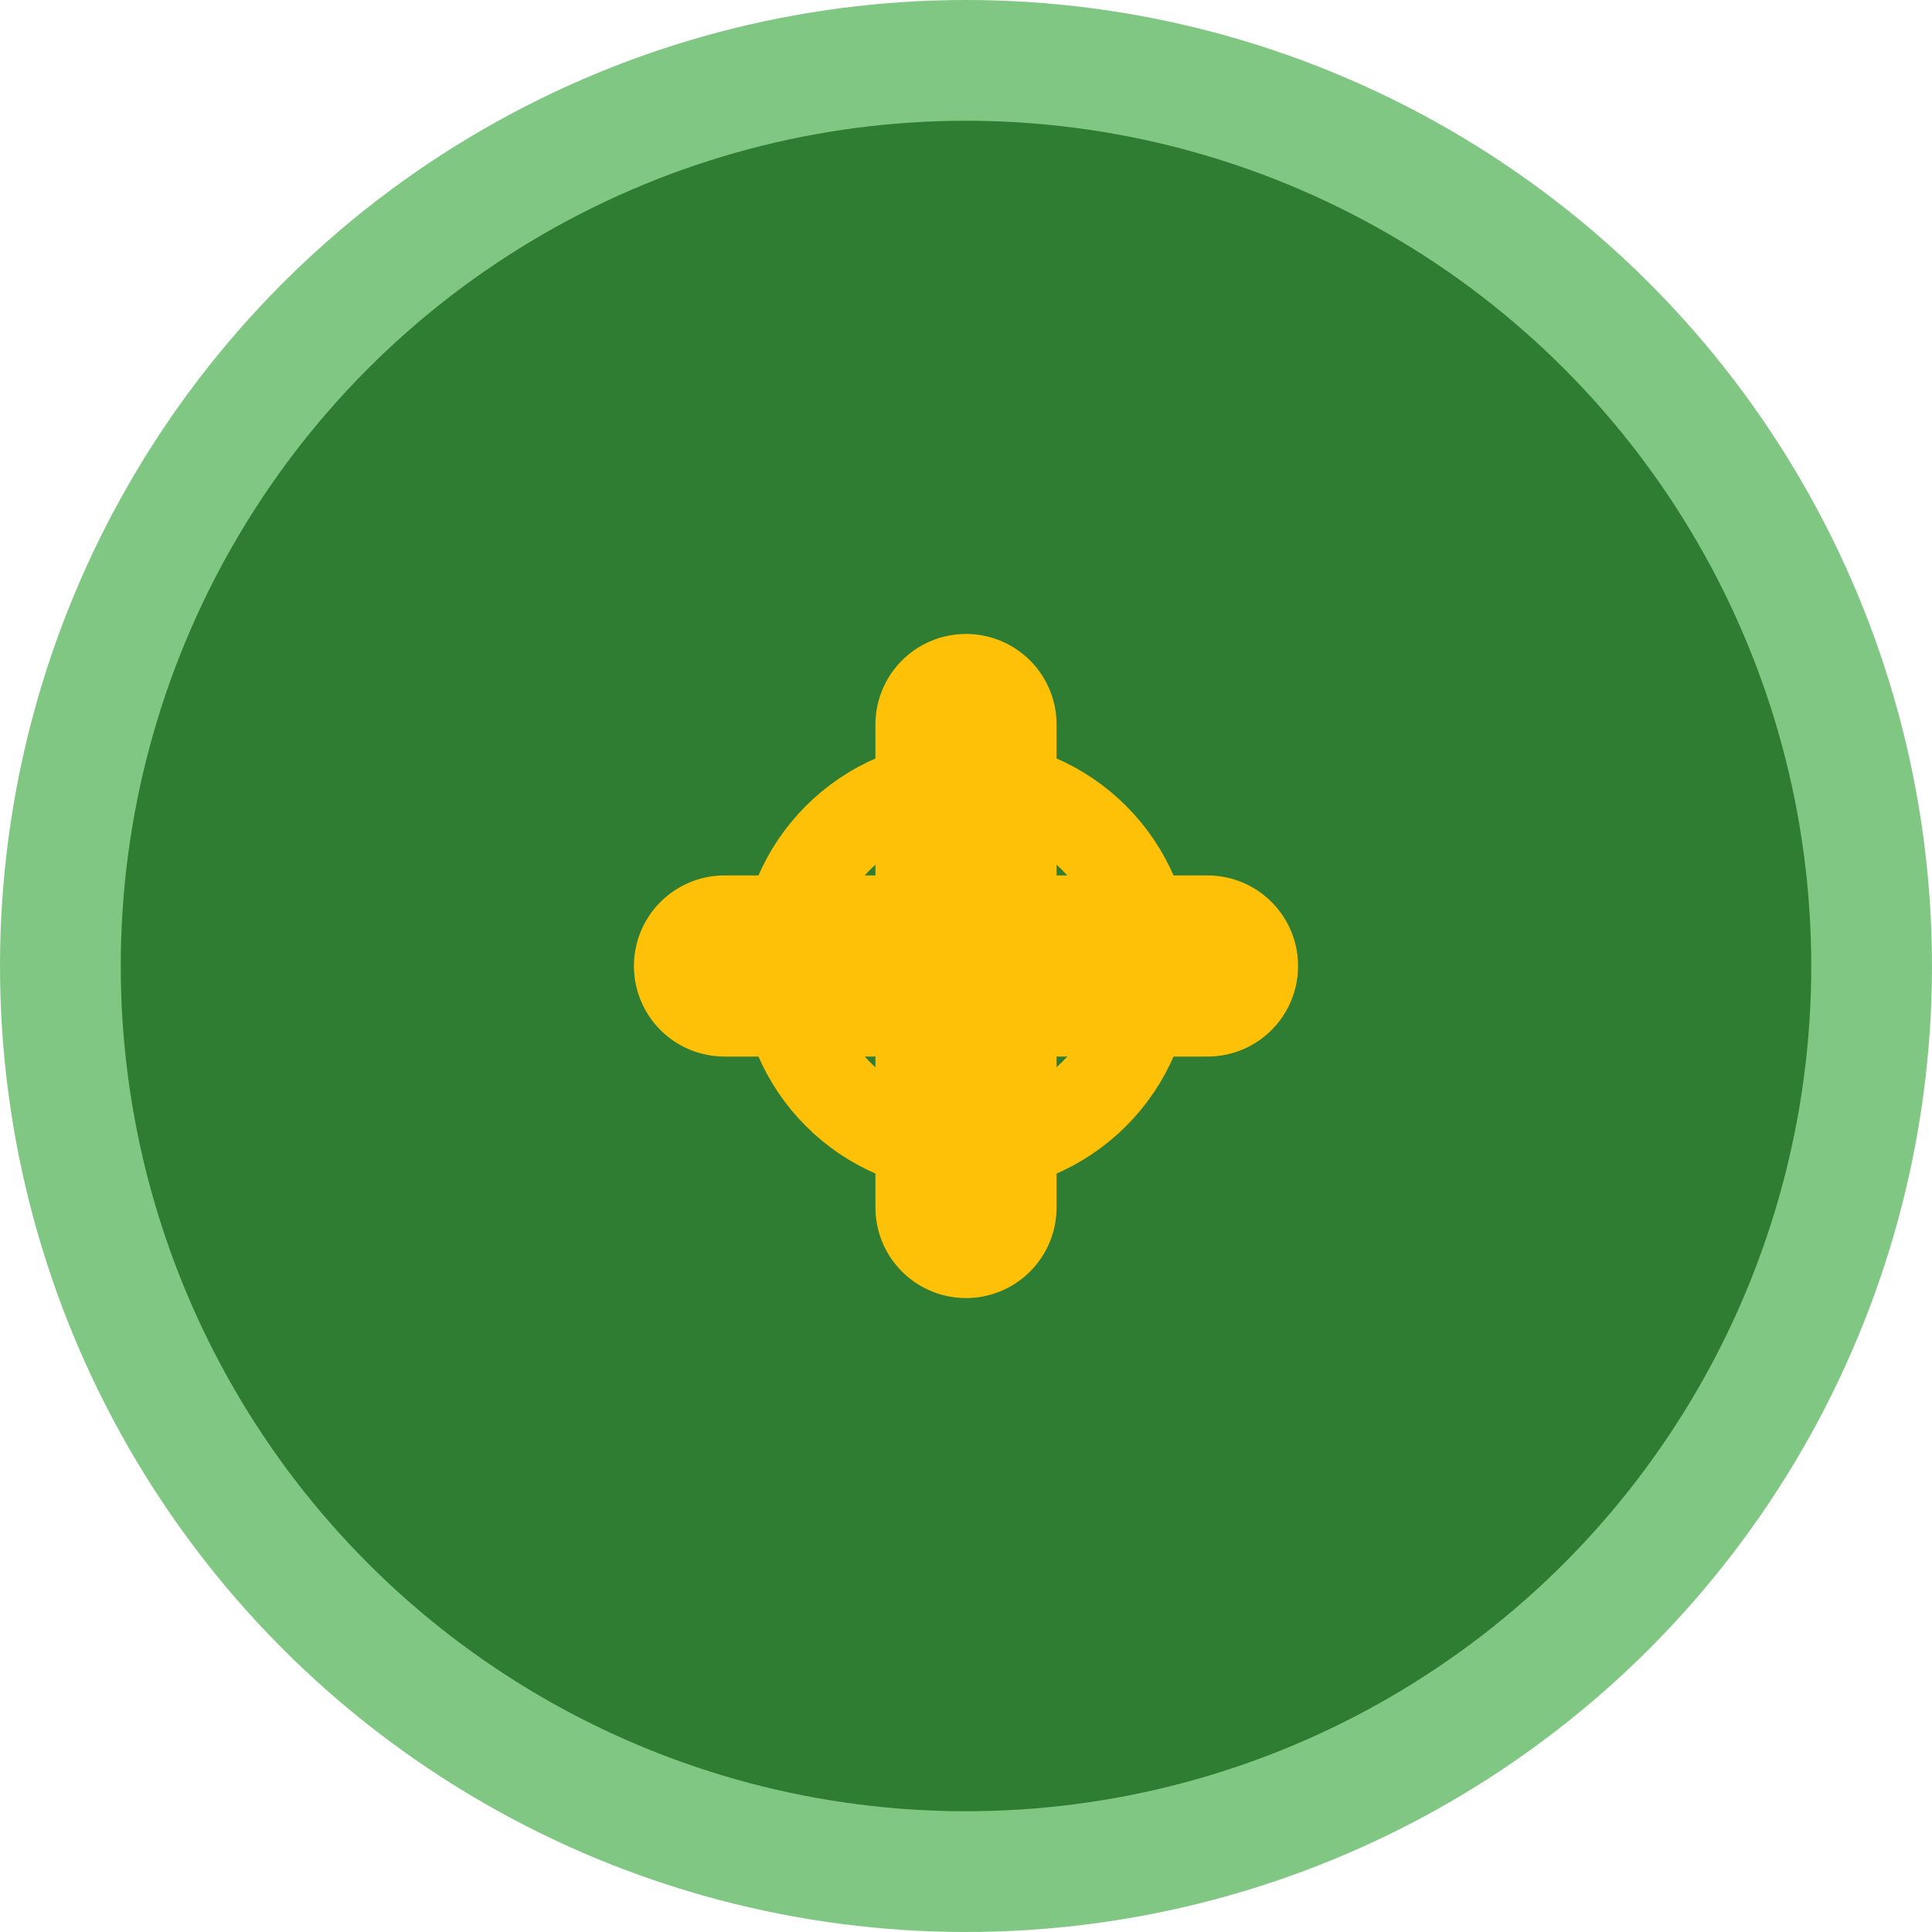
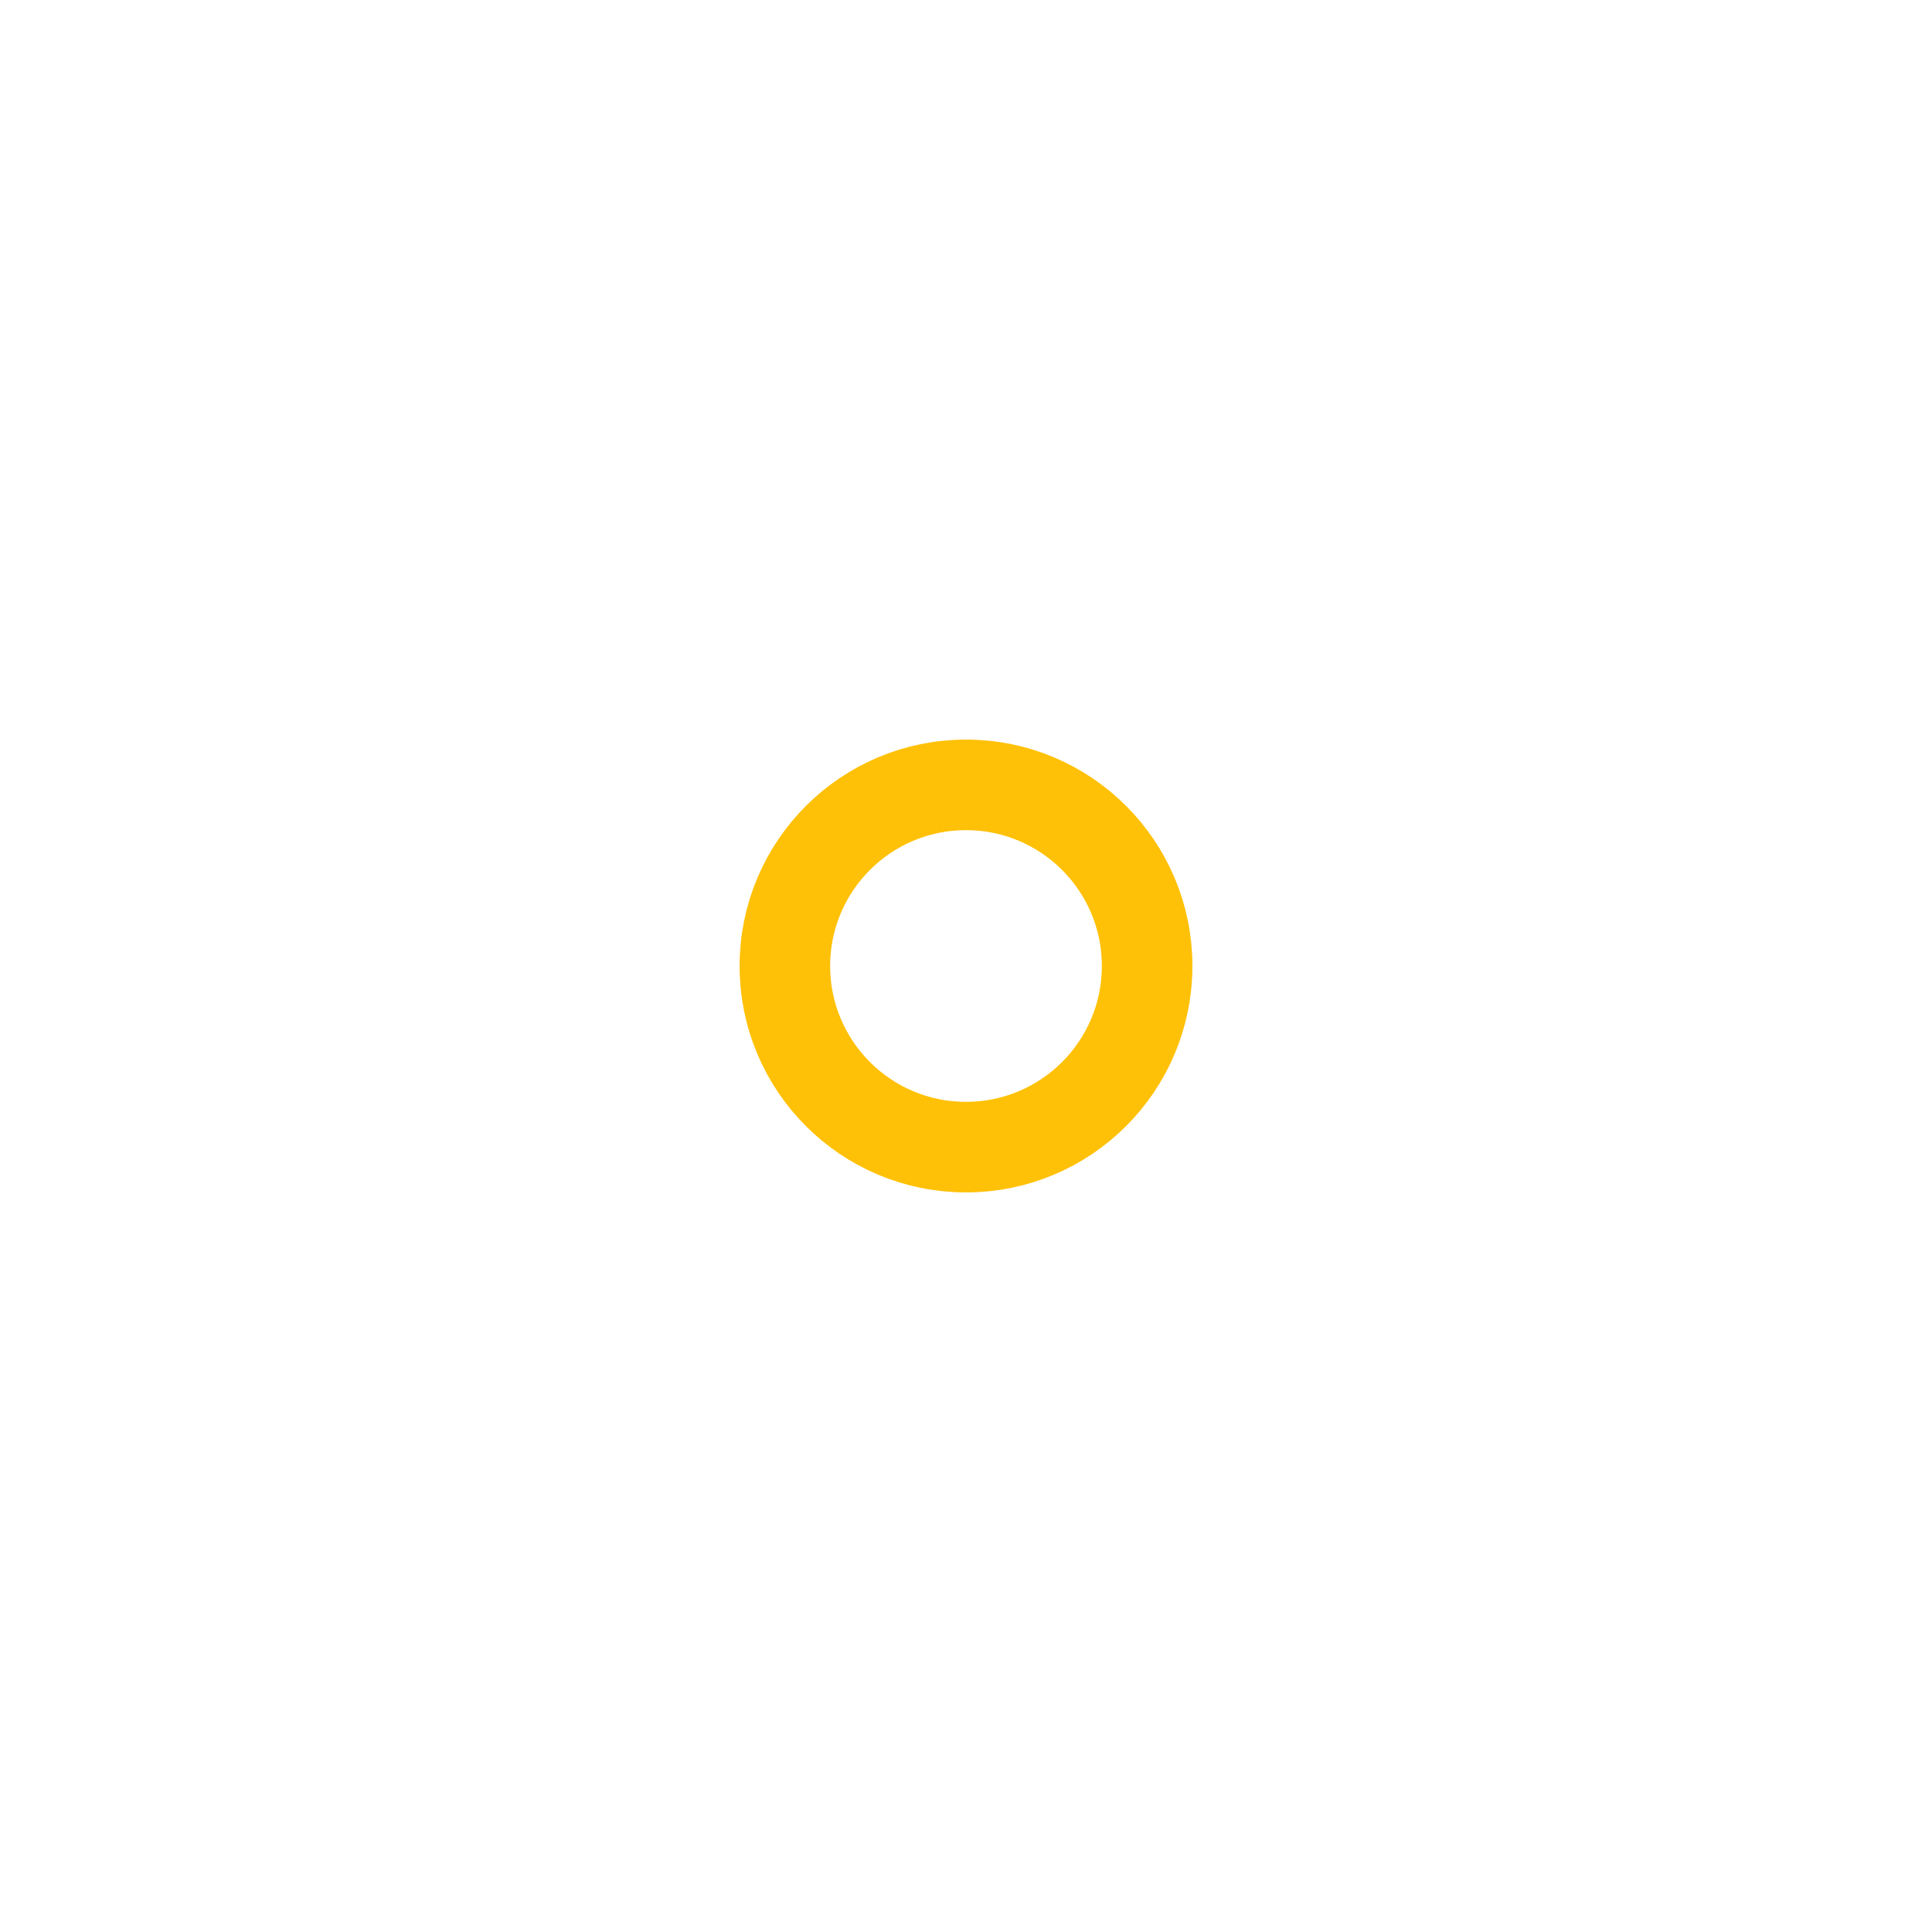
<svg xmlns="http://www.w3.org/2000/svg" width="32" height="32" viewBox="0 0 32 32" fill="none">
-   <circle cx="16" cy="16" r="15" fill="#2E7D32" stroke="#81C784" stroke-width="2" />
-   <path d="M12 16h8M16 12v8" stroke="#FFC107" stroke-width="3" stroke-linecap="round" />
  <circle cx="16" cy="16" r="3" fill="none" stroke="#FFC107" stroke-width="1.5" />
</svg>